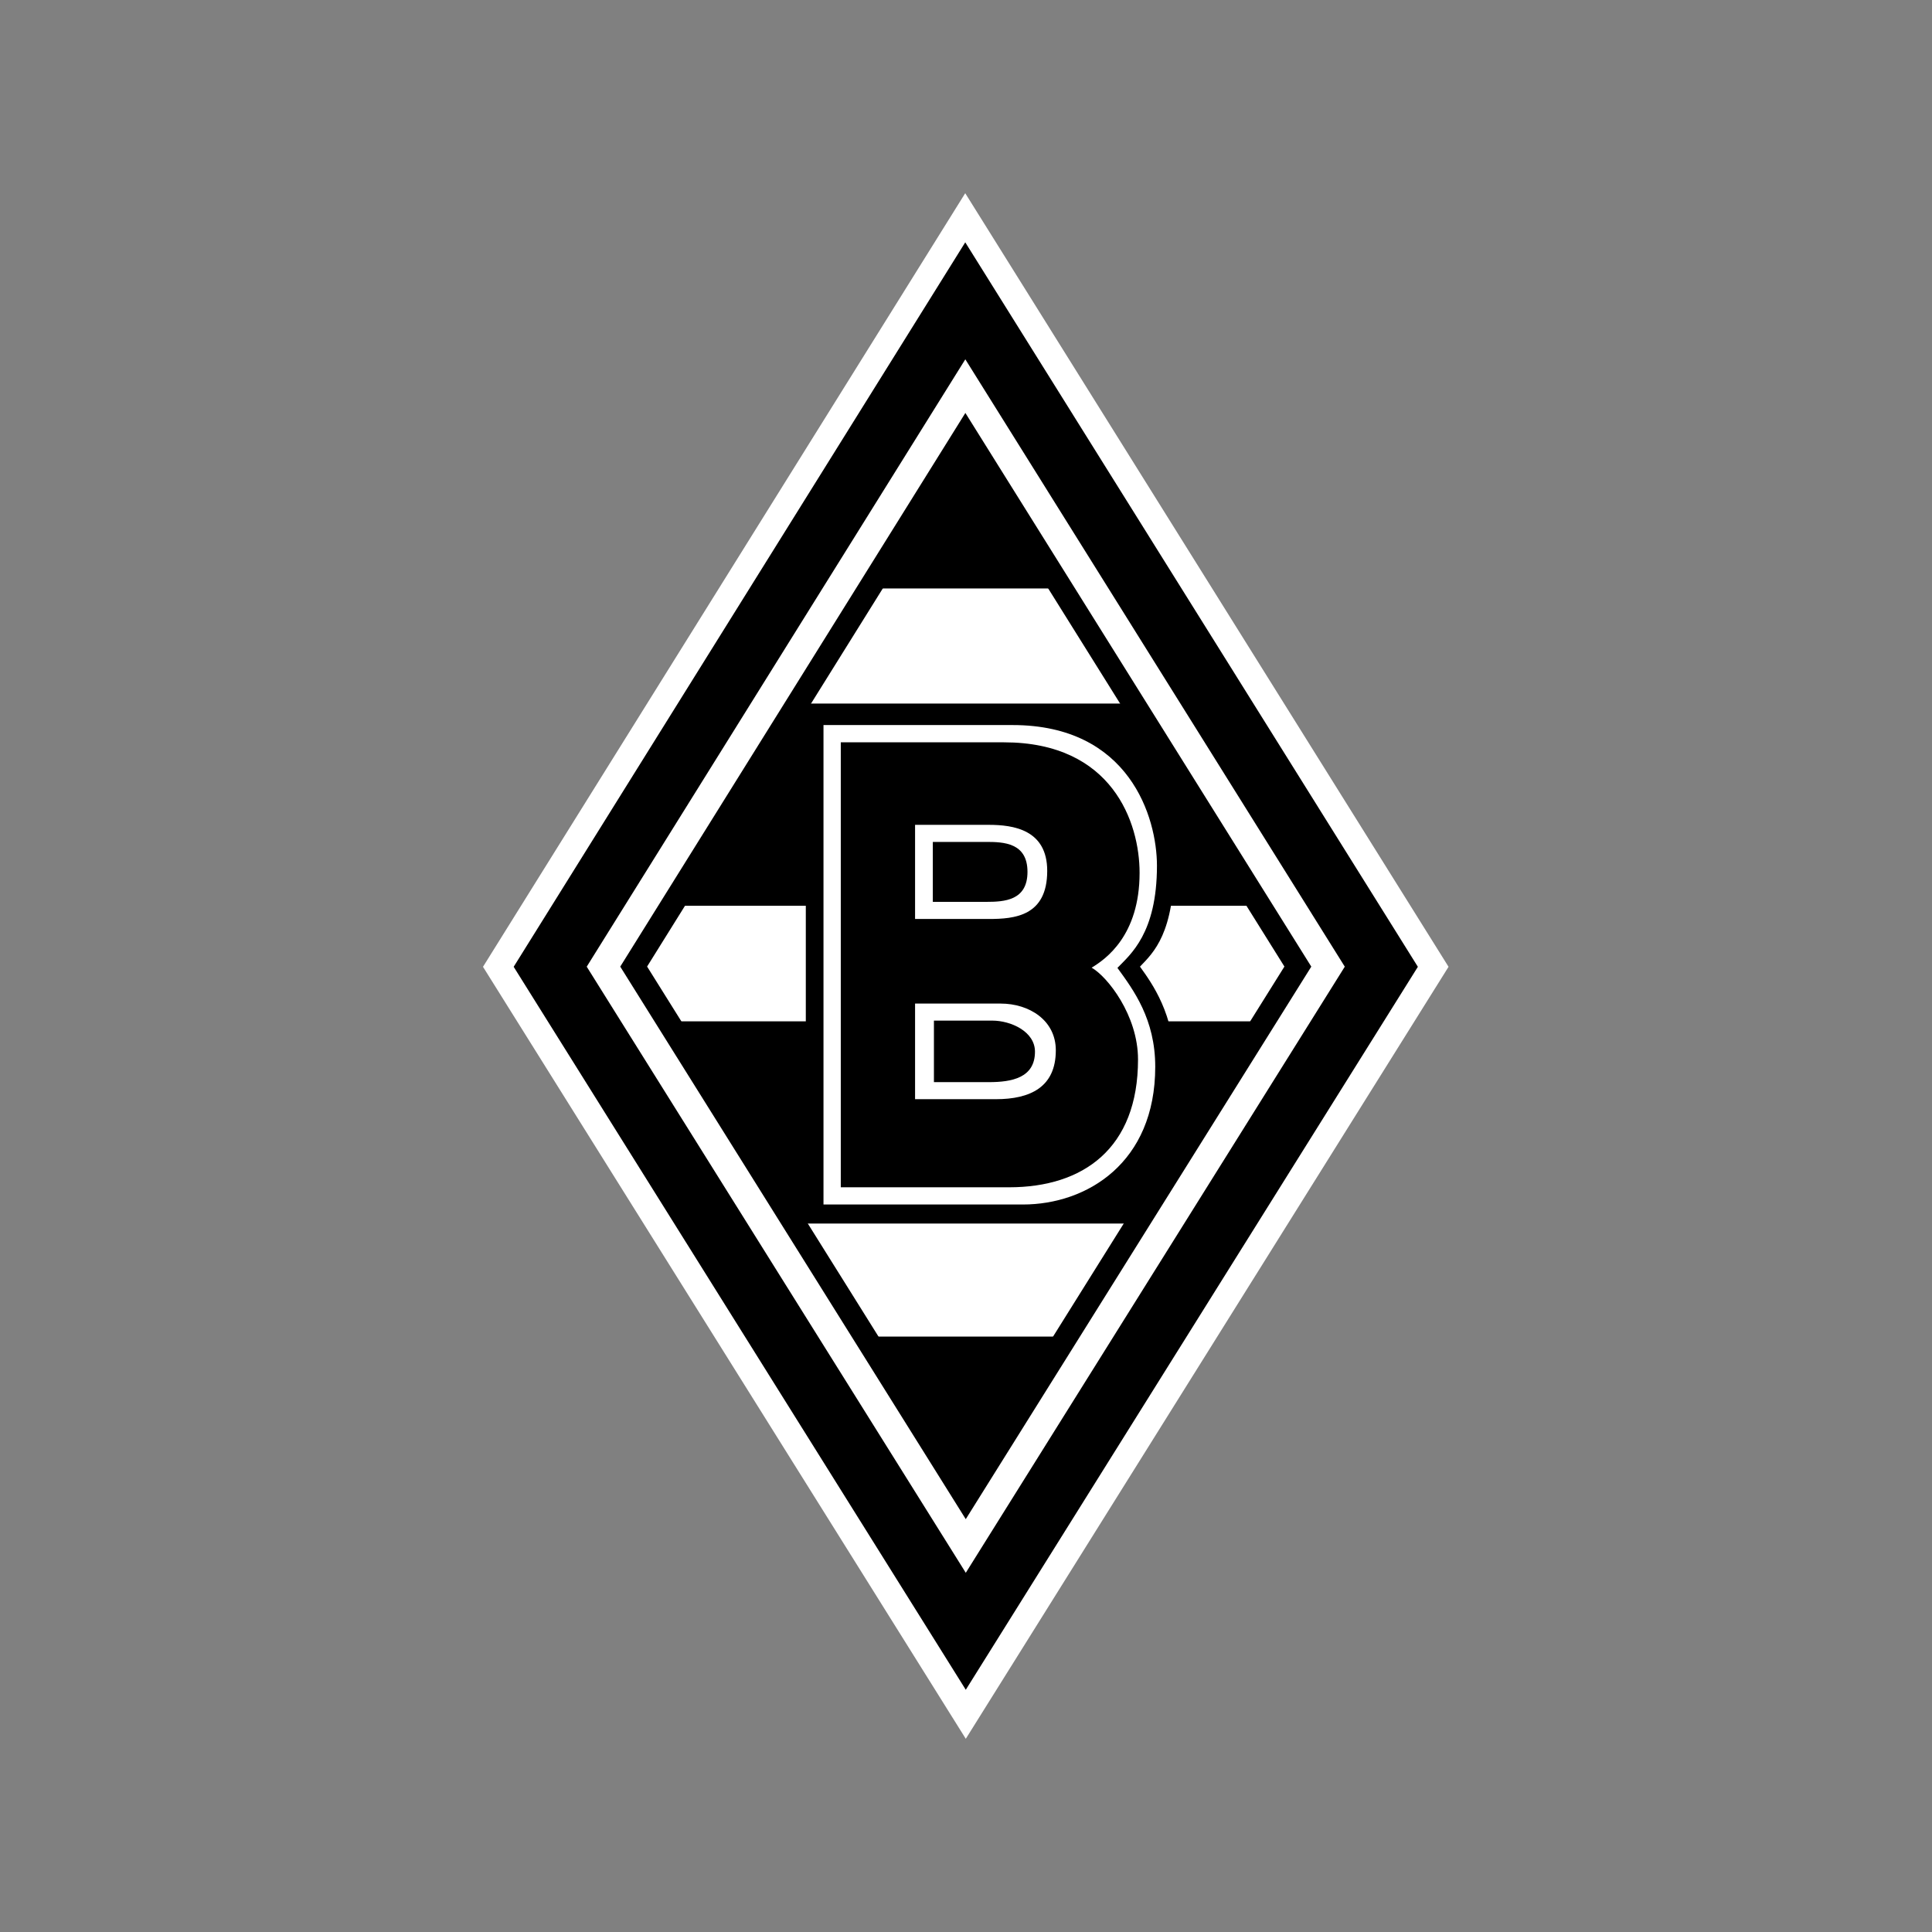
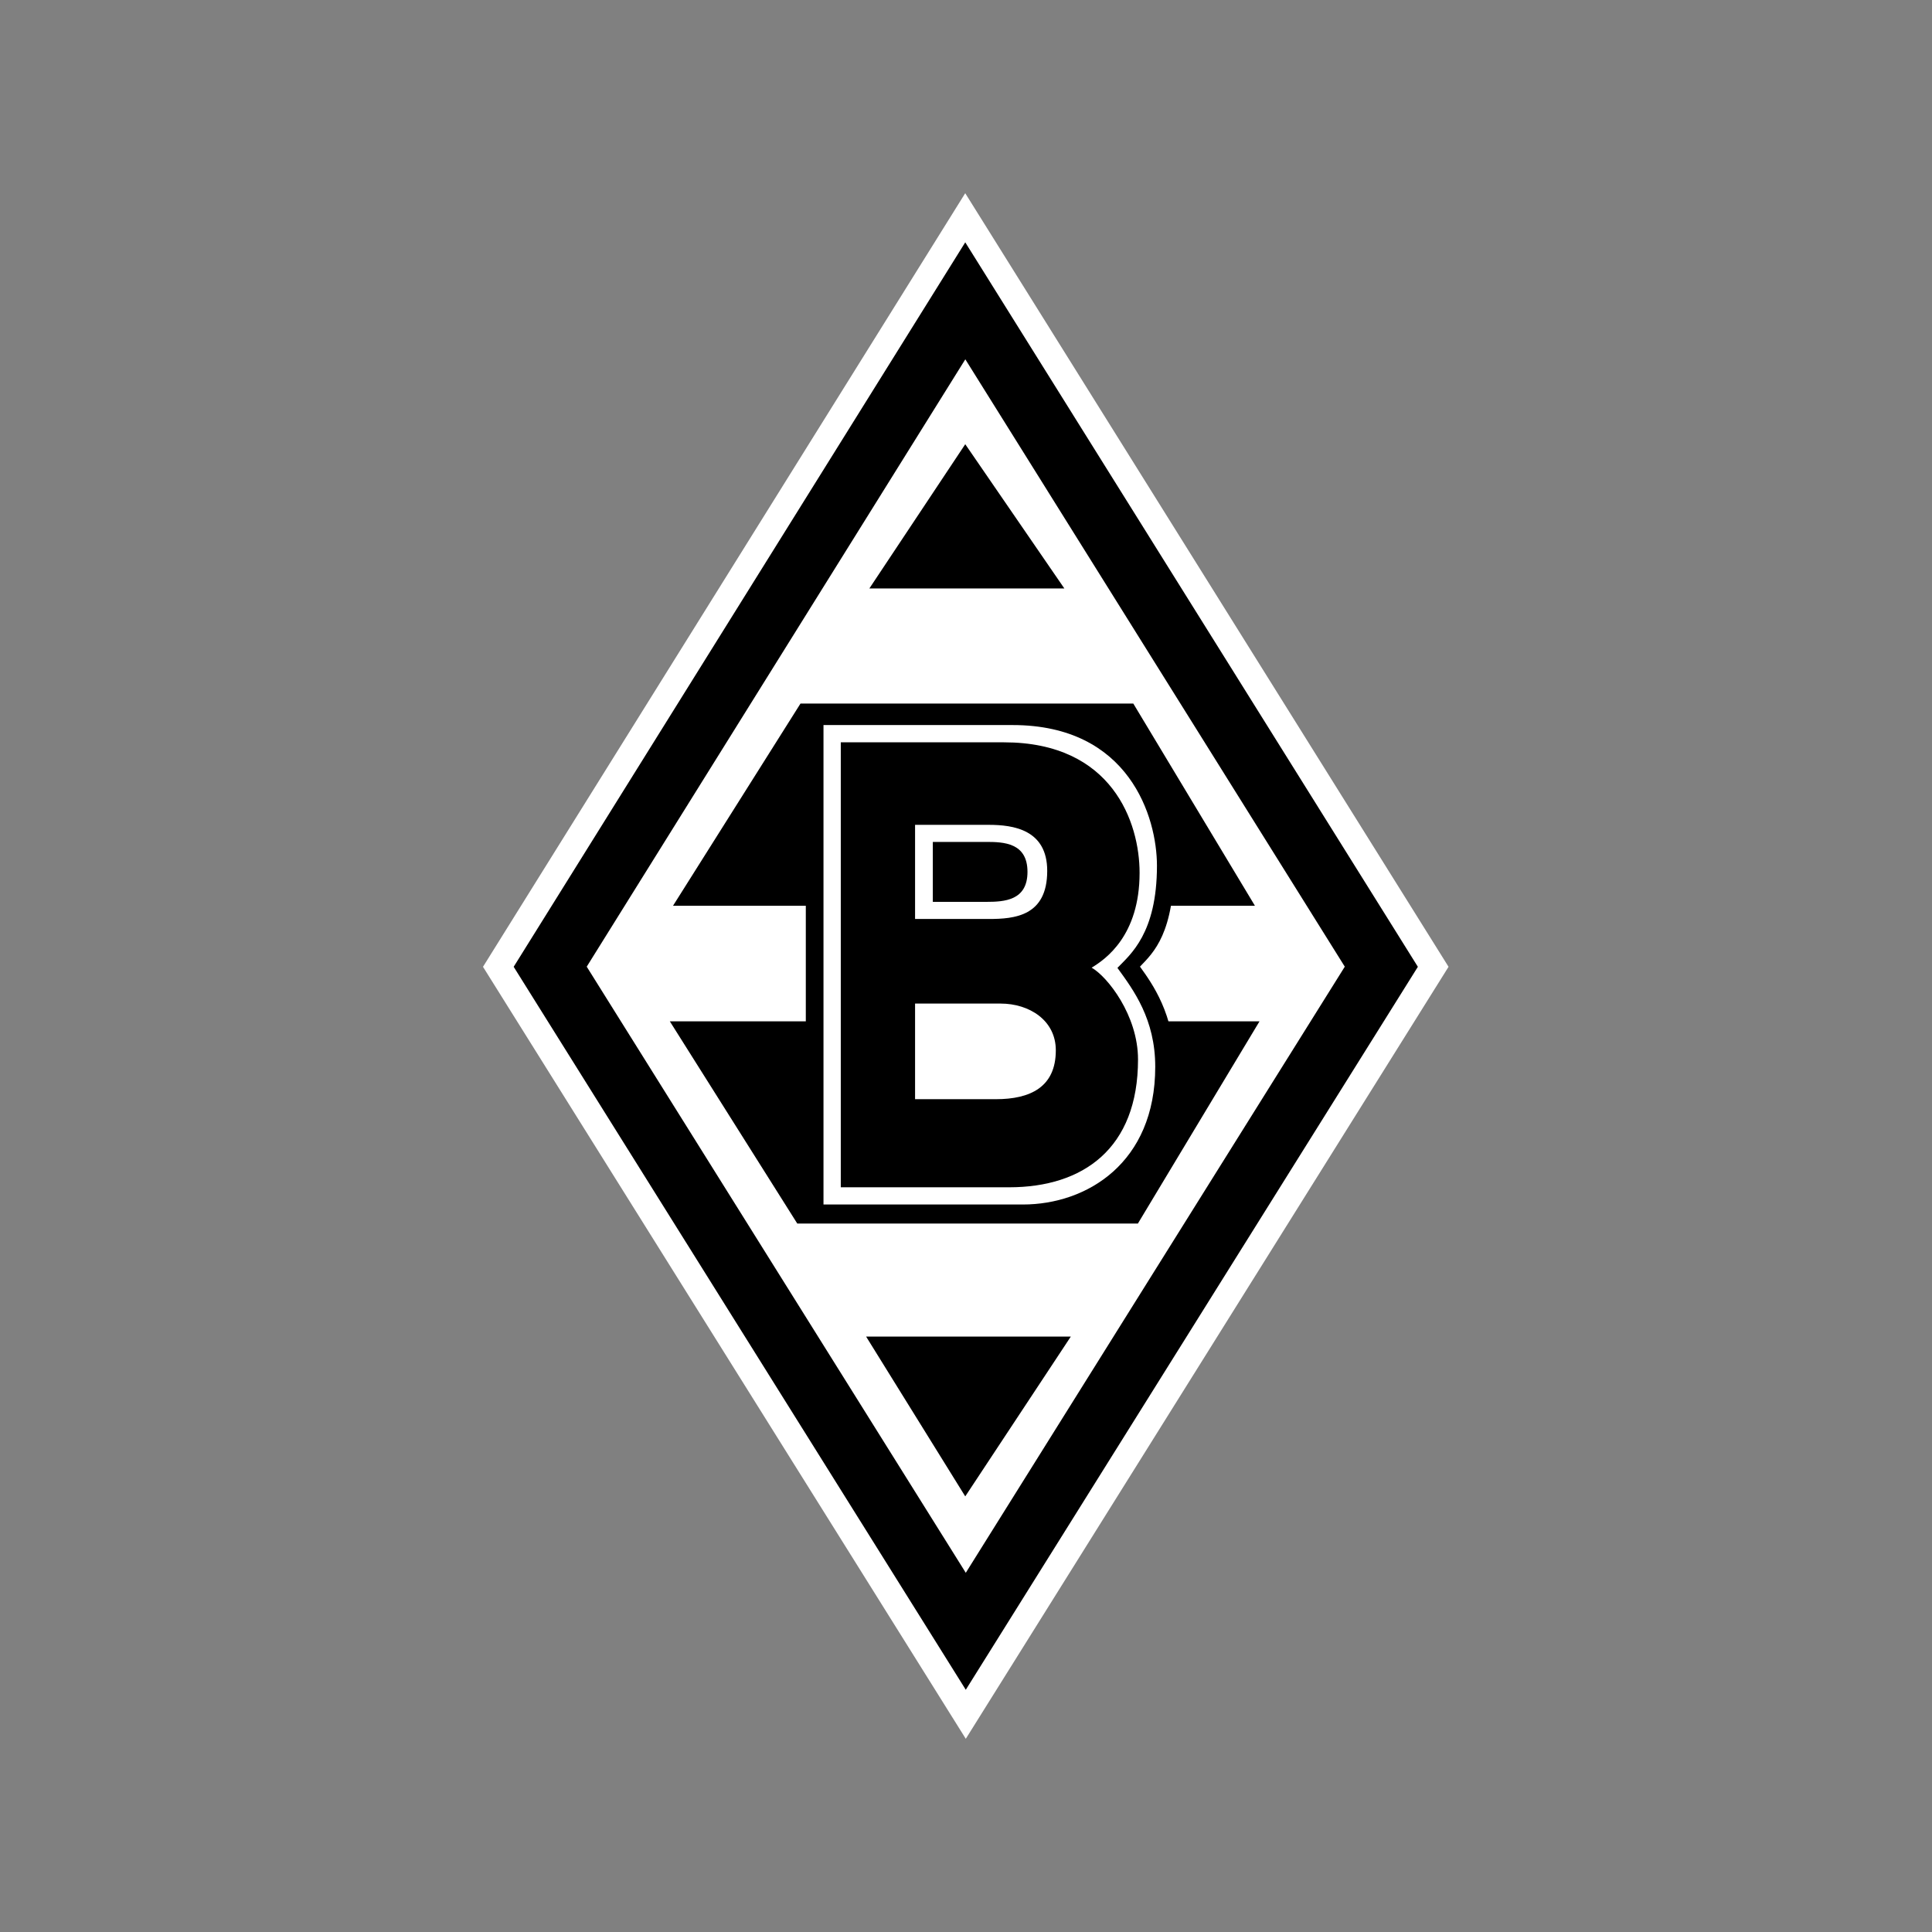
<svg xmlns="http://www.w3.org/2000/svg" version="1.1" viewBox="0 0 80 80">
  <rect x="0" y="0" width="80" height="80" fill="#808080" stroke="none" />
  <title>1 – Fundamentals/Logos/Clubs/Mönchengladbach BMG</title>
  <g fill="none" fill-rule="evenodd">
    <rect width="80" height="80" />
    <g transform="translate(20 8)" fill-rule="nonzero">
      <polygon id="Path" points="19.968 0 0 32.033 0 32.034 19.991 64 39.981 32.033" fill="#fff" />
      <polygon id="Path" points="19.969 2.034 1.27 32.033 19.991 61.97 38.711 32.033" fill="#000" />
      <polygon id="Path" points="19.972 6.878 4.295 32.028 19.991 57.126 35.685 32.028" fill="#fff" />
-       <polygon id="Path" points="19.974 9.099 5.683 32.026 19.99 54.905 34.298 32.026" fill="#000" />
-       <polygon id="Path" points="19.975 10.879 6.795 32.023 19.991 53.124 33.185 32.023" fill="#fff" />
      <polygon id="Path" points="19.969 10.394 15.999 16.366 24.072 16.366" fill="#000" />
      <polygon id="Path" points="27.117 42.665 13.014 42.665 7.736 34.291 32.154 34.291" fill="#000" />
      <polygon id="Path" points="13.147 21.132 26.927 21.132 31.964 29.506 7.868 29.506" fill="#000" />
      <polygon id="Path" points="19.969 53.962 15.864 47.345 24.34 47.345" fill="#000" />
      <path id="Path" d="m13.368 42.572h9.922c2.837 0 5.348-2.717 5.348-6.456 0-2.112-0.936-3.397-1.434-4.09 0.567-0.591 1.423-1.375 1.423-4.373 0-2.141-1.813-6.329-6.05-6.329h-9.21v21.248z" fill="#000" />
      <path id="Path" d="m14.099 41.876h8.257c2.653 0 5.48-1.727 5.48-5.704 0-1.973-0.901-3.179-1.566-4.094 0.532-0.552 1.637-1.43 1.637-4.23 0-1.998-1.138-5.825-5.978-5.825h-7.83v19.852z" fill="#fff" />
      <path id="Path" d="m14.816 41.163h6.97c3.06 0 5.337-1.602 5.337-5.293 0-1.832-1.272-3.436-1.921-3.801 0.577-0.348 1.986-1.327 1.986-3.927 0-2.079-1.125-5.404-5.618-5.404h-6.755v18.426z" fill="#000" />
      <path id="Path" d="m17.891 33.556h3.546c1.172 0 2.282 0.685 2.282 1.935 0 1.531-1.067 2.024-2.482 2.024h-3.346v-3.959z" fill="#fff" />
      <path id="Path" d="m17.891 26.155h3.05c1.014 0 2.422 0.195 2.422 1.907 0 1.875-1.353 1.991-2.422 1.991h-3.05v-3.898z" fill="#fff" />
      <path id="a" d="m18.626 26.862h2.21c0.716 0 1.71 0.03 1.71 1.24 0 1.187-0.955 1.242-1.71 1.242h-2.21v-2.482z" fill="#000" />
-       <path d="m18.672 34.261h2.411c0.78 0 1.773 0.454 1.773 1.286 0 1.087-0.967 1.262-1.909 1.262h-2.275v-2.548z" fill="#000" />
    </g>
  </g>
</svg>